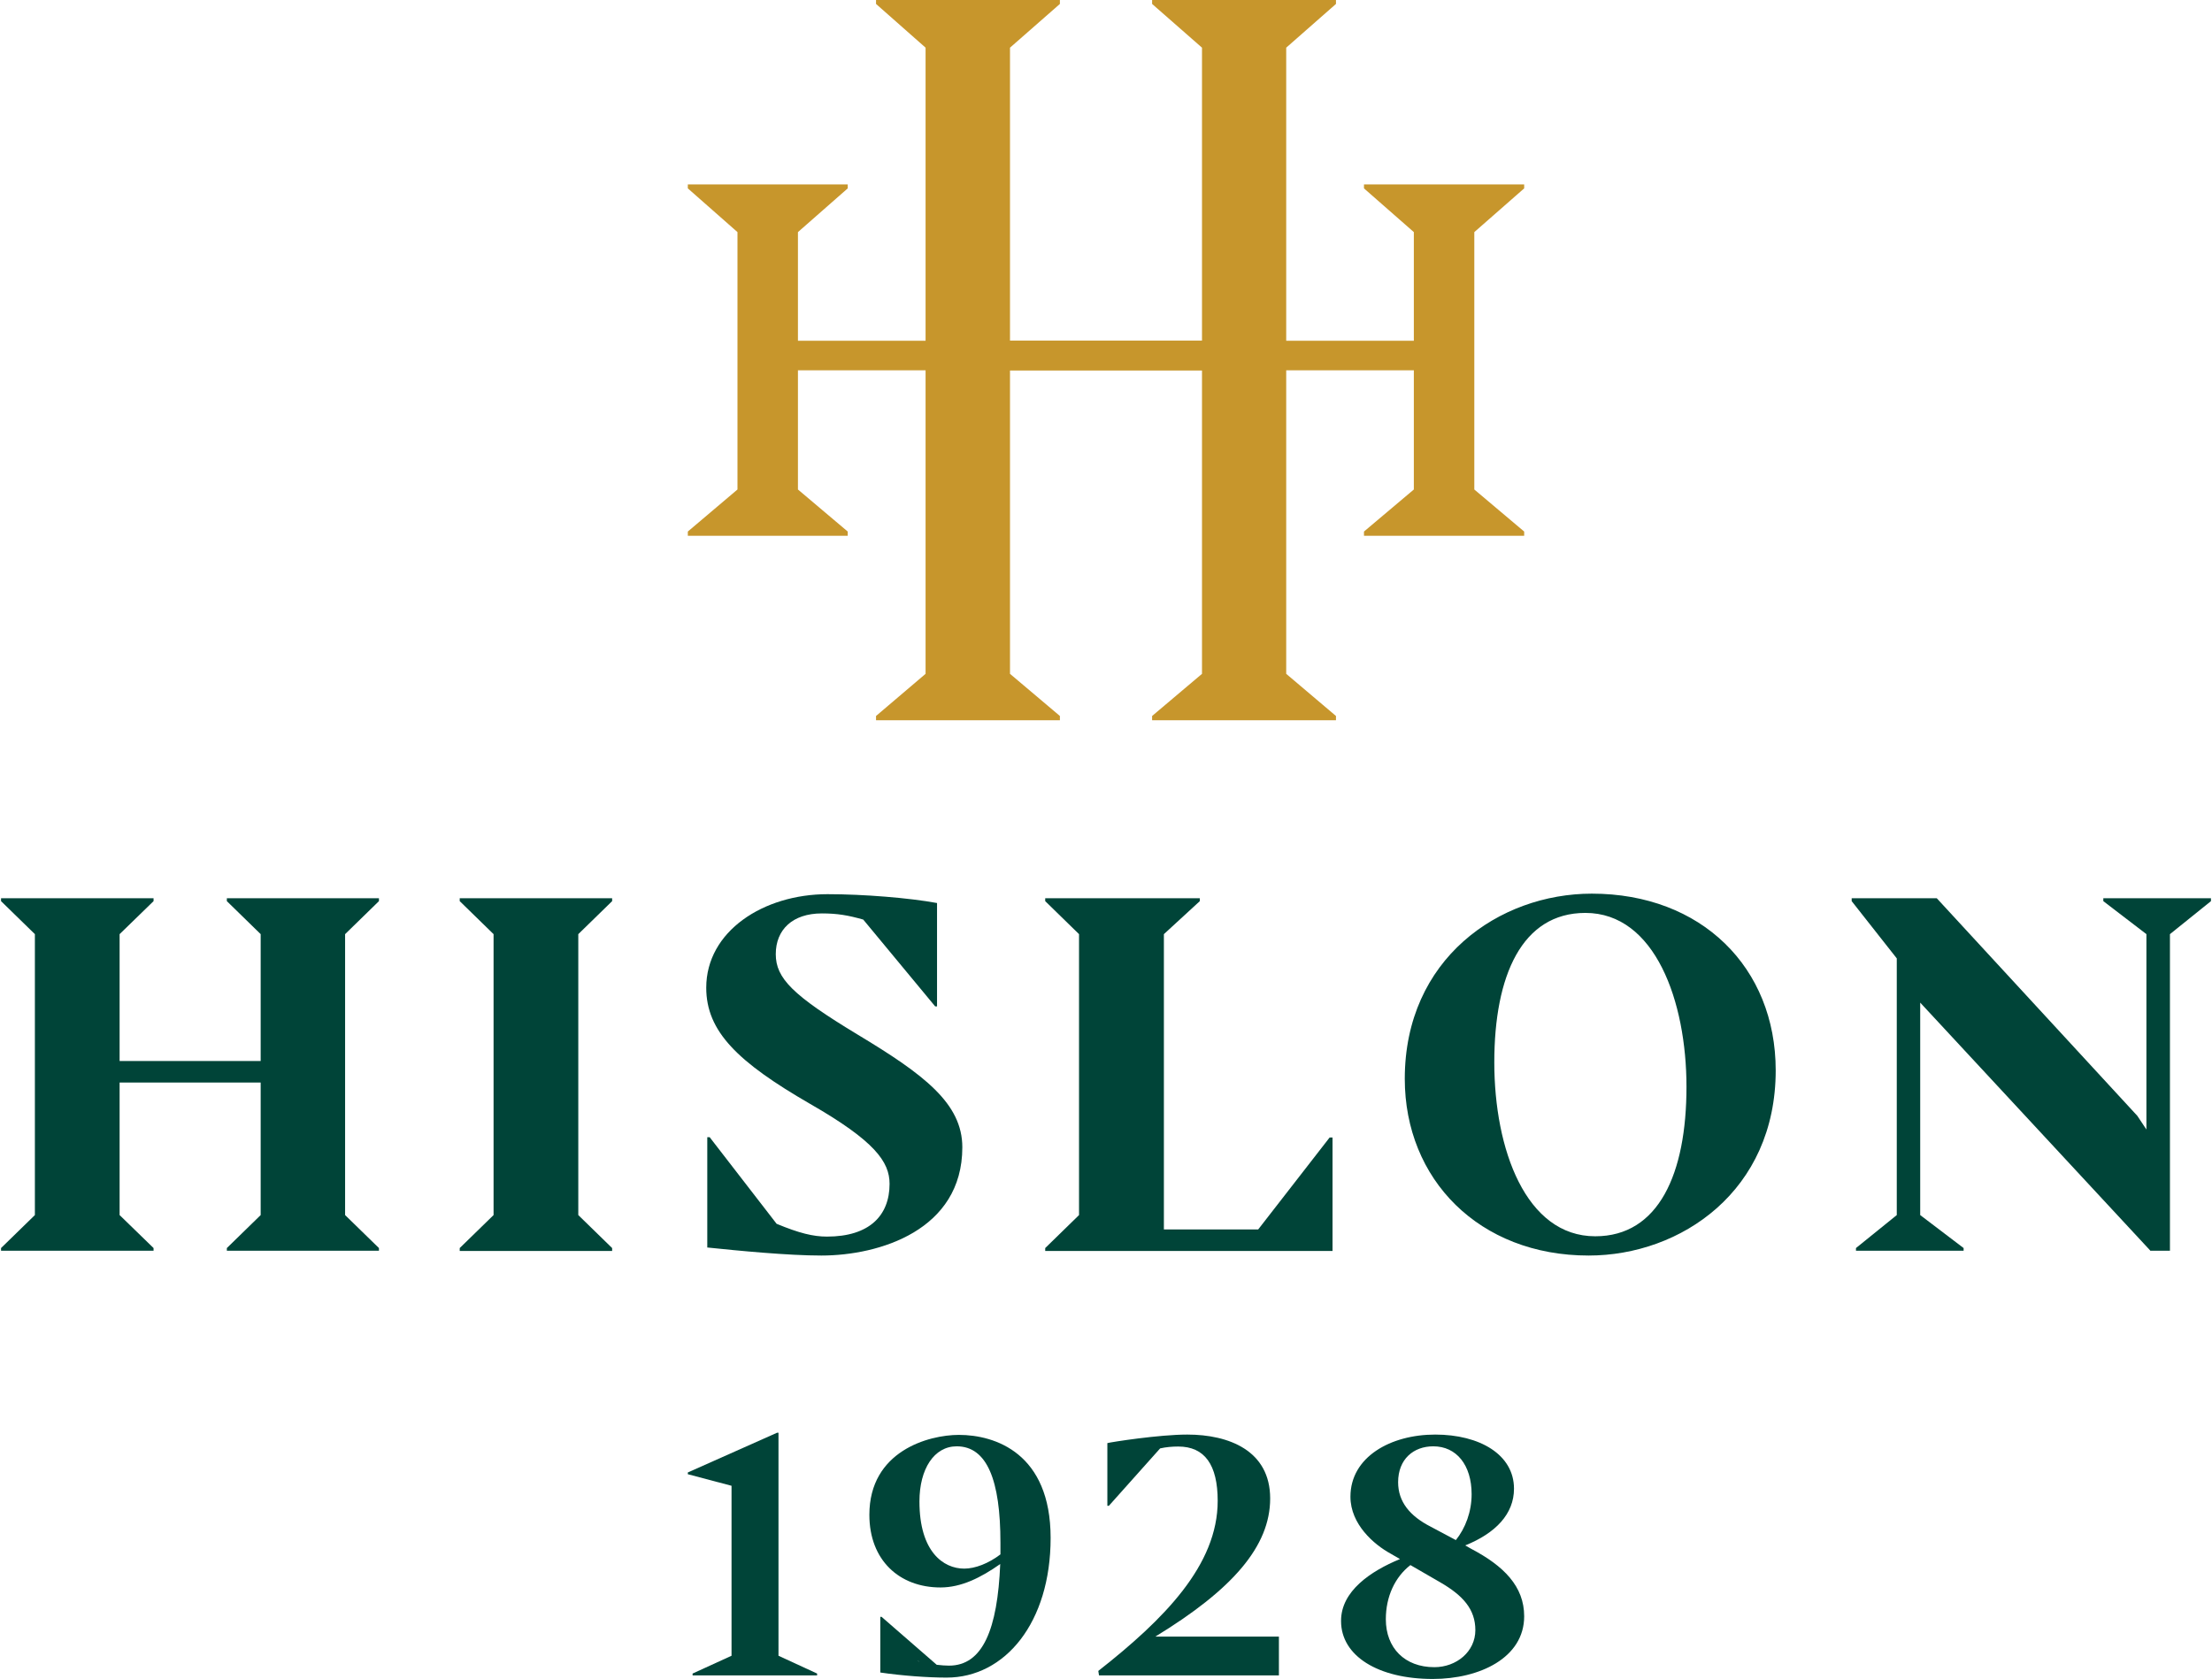
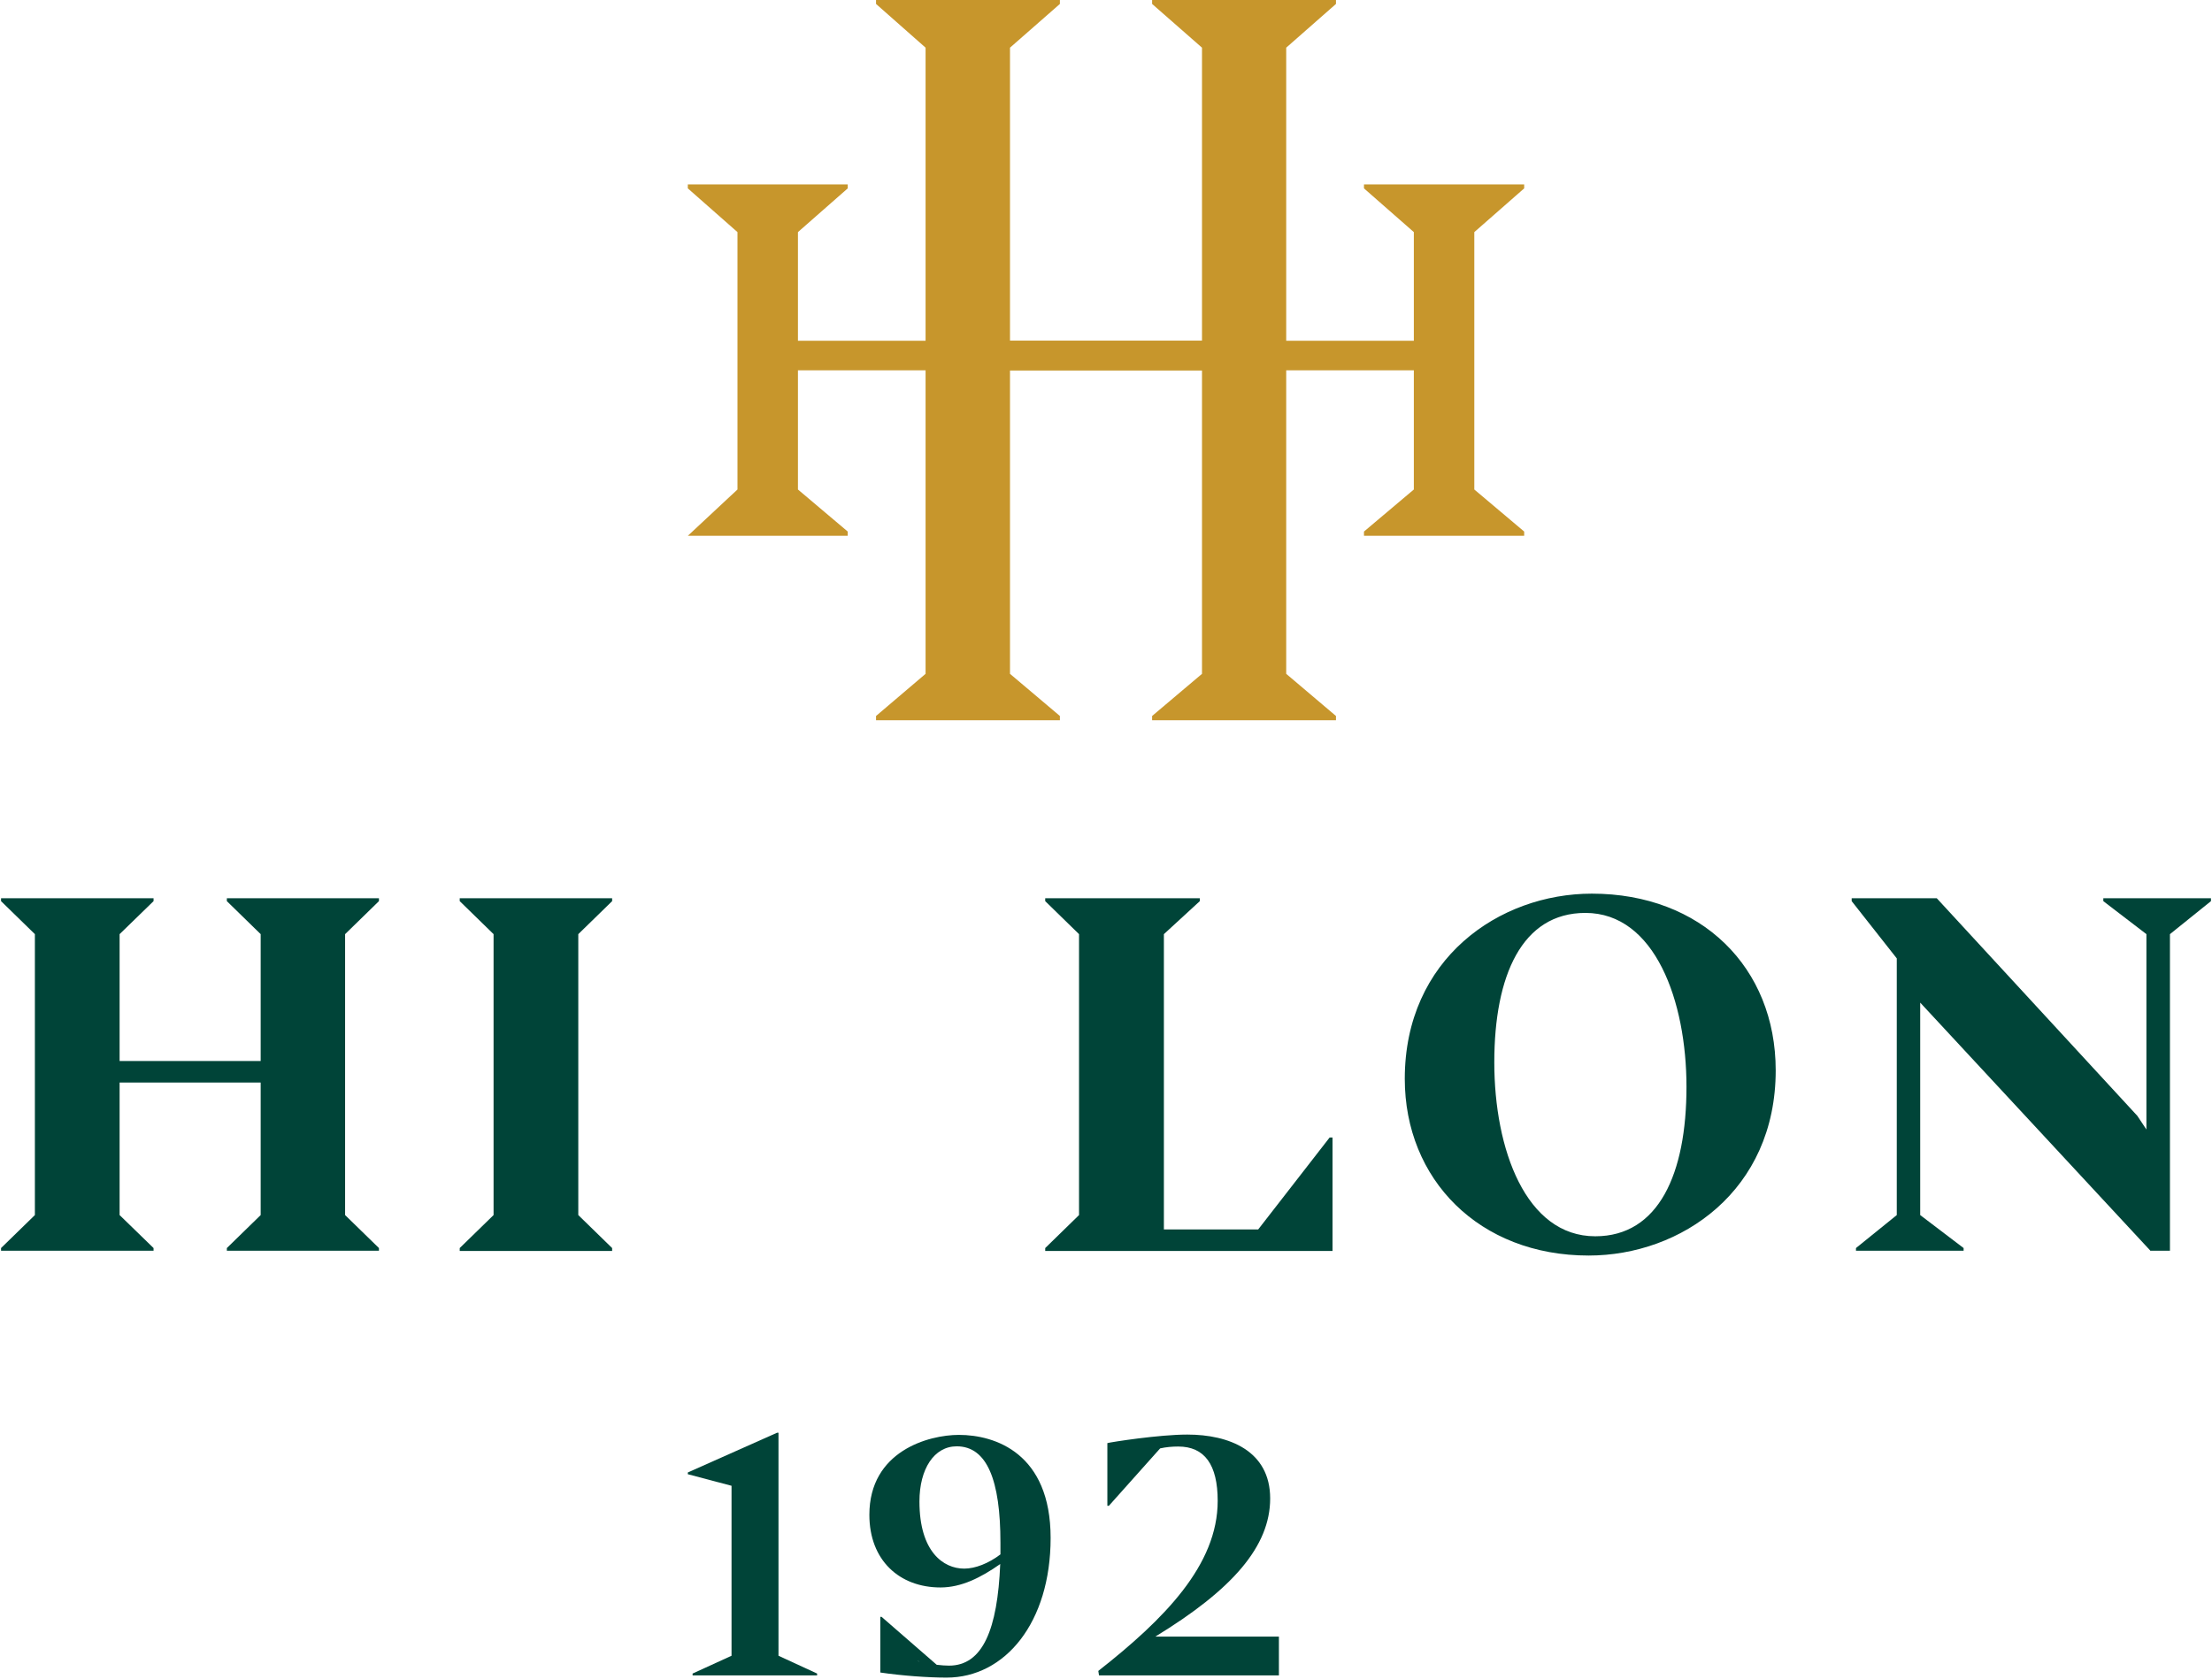
<svg xmlns="http://www.w3.org/2000/svg" width="83px" height="63px" viewBox="0 0 83 63" version="1.1">
  <g id="surface1">
    <path style=" stroke:none;fill-rule:nonzero;fill:rgb(0%,26.667%,21.961%);fill-opacity:1;" d="M 5.762 46.941 L 0.039 46.941 L 0.039 46.84 L 1.309 45.602 L 1.309 35.059 L 0.039 33.82 L 0.039 33.711 L 5.762 33.711 L 5.762 33.82 L 4.488 35.059 L 4.488 39.82 L 9.781 39.82 L 9.781 35.059 L 8.512 33.82 L 8.512 33.711 L 14.219 33.711 L 14.219 33.82 L 12.949 35.059 L 12.949 45.602 L 14.219 46.84 L 14.219 46.941 L 8.512 46.941 L 8.512 46.84 L 9.781 45.602 L 9.781 40.629 L 4.488 40.629 L 4.488 45.602 L 5.762 46.84 Z M 5.762 46.941 " />
    <path style=" stroke:none;fill-rule:nonzero;fill:rgb(0%,26.667%,21.961%);fill-opacity:1;" d="M 17.25 33.82 L 17.25 33.711 L 22.969 33.711 L 22.969 33.82 L 21.699 35.059 L 21.699 45.602 L 22.969 46.84 L 22.969 46.949 L 17.25 46.949 L 17.25 46.84 L 18.52 45.602 L 18.52 35.059 Z M 17.25 33.82 " />
-     <path style=" stroke:none;fill-rule:nonzero;fill:rgb(0%,26.667%,21.961%);fill-opacity:1;" d="M 26.539 46.82 L 26.539 42.68 L 26.629 42.68 L 29.141 45.93 C 29.988 46.281 30.512 46.41 31.031 46.41 C 32.621 46.41 33.379 45.621 33.379 44.43 C 33.379 43.602 32.82 42.82 30.398 41.43 C 27.68 39.859 26.5 38.711 26.5 37.07 C 26.5 34.949 28.648 33.559 31.051 33.559 C 32.41 33.559 34.121 33.699 35.16 33.891 L 35.16 37.77 L 35.09 37.77 L 32.391 34.512 C 31.828 34.352 31.422 34.281 30.84 34.281 C 29.73 34.281 29.109 34.898 29.109 35.809 C 29.109 36.719 29.75 37.359 32.18 38.828 C 34.672 40.328 36.109 41.41 36.109 43.059 C 36.109 46.172 32.988 47.121 30.82 47.121 C 29.57 47.121 27.711 46.941 26.551 46.82 " />
    <path style=" stroke:none;fill-rule:nonzero;fill:rgb(0%,26.667%,21.961%);fill-opacity:1;" d="M 39.219 46.84 L 40.488 45.602 L 40.488 35.059 L 39.219 33.82 L 39.219 33.711 L 45.02 33.711 L 45.02 33.82 L 43.672 35.059 L 43.672 46.141 L 47.211 46.141 L 49.891 42.691 L 50 42.691 L 50 46.949 L 39.219 46.949 Z M 39.219 46.84 " />
    <path style=" stroke:none;fill-rule:nonzero;fill:rgb(0%,26.667%,21.961%);fill-opacity:1;" d="M 52.711 40.488 C 52.711 35.988 56.25 33.539 59.73 33.539 C 63.84 33.539 66.629 36.309 66.629 40.172 C 66.629 44.691 63.078 47.121 59.609 47.121 C 55.5 47.121 52.711 44.262 52.711 40.488 M 63.281 40.789 C 63.281 37.578 62.102 34.262 59.488 34.262 C 57.109 34.262 56.07 36.609 56.07 39.871 C 56.07 43.129 57.25 46.398 59.859 46.398 C 62.238 46.398 63.281 44.051 63.281 40.789 " />
    <path style=" stroke:none;fill-rule:nonzero;fill:rgb(0%,26.667%,21.961%);fill-opacity:1;" d="M 73.68 46.941 L 69.641 46.941 L 69.641 46.84 L 71.172 45.602 L 71.172 35.969 L 69.48 33.82 L 69.48 33.711 L 72.672 33.711 L 80.199 41.879 L 80.539 42.391 L 80.539 35.059 L 78.922 33.82 L 78.922 33.711 L 82.961 33.711 L 82.961 33.82 L 81.422 35.059 L 81.422 46.941 L 80.68 46.941 L 80.68 46.93 L 72.051 37.629 L 72.051 45.602 L 73.68 46.84 Z M 73.68 46.941 " />
    <path style=" stroke:none;fill-rule:nonzero;fill:rgb(0%,26.667%,21.961%);fill-opacity:1;" d="M 25.809 55.328 L 25.809 55.262 L 29.16 53.77 L 29.211 53.77 L 29.211 62.141 L 30.66 62.809 L 30.66 62.879 L 25.988 62.879 L 25.988 62.809 L 27.449 62.141 L 27.449 55.762 Z M 25.809 55.328 " />
    <path style=" stroke:none;fill-rule:nonzero;fill:rgb(0%,26.667%,21.961%);fill-opacity:1;" d="M 33.031 62.762 L 33.031 60.68 L 33.078 60.68 L 35.148 62.48 C 35.32 62.5 35.48 62.512 35.609 62.512 C 36.879 62.512 37.43 61.141 37.531 58.699 C 36.801 59.211 36.07 59.578 35.289 59.578 C 33.75 59.578 32.621 58.559 32.621 56.852 C 32.621 54.461 34.84 53.852 35.98 53.852 C 37.34 53.852 39.422 54.539 39.422 57.719 C 39.422 60.898 37.711 62.961 35.52 62.961 C 34.82 62.961 33.852 62.891 33.031 62.77 M 34.5 62.359 L 34.422 62.328 C 34.422 62.328 34.469 62.359 34.5 62.359 M 37.539 58.34 L 37.539 57.898 C 37.539 55.559 37.039 54.281 35.898 54.281 C 35.051 54.281 34.5 55.129 34.5 56.352 C 34.5 58.238 35.398 58.871 36.18 58.871 C 36.59 58.871 37.09 58.68 37.551 58.328 " />
    <path style=" stroke:none;fill-rule:nonzero;fill:rgb(0%,26.667%,21.961%);fill-opacity:1;" d="M 41.238 62.879 L 41.211 62.711 C 43.691 60.762 45.691 58.738 45.691 56.328 C 45.691 54.969 45.199 54.289 44.211 54.289 C 43.98 54.289 43.75 54.309 43.531 54.359 L 41.609 56.512 L 41.551 56.512 L 41.551 54.16 C 41.699 54.121 43.488 53.84 44.551 53.84 C 46.109 53.84 47.66 54.441 47.66 56.238 C 47.66 58.039 46.238 59.66 43.352 61.422 L 47.988 61.422 L 47.988 62.879 L 41.23 62.879 Z M 41.238 62.879 " />
-     <path style=" stroke:none;fill-rule:nonzero;fill:rgb(0%,26.667%,21.961%);fill-opacity:1;" d="M 50.32 60.828 C 50.32 59.719 51.422 58.969 52.531 58.512 L 52.18 58.309 C 51.559 57.969 50.672 57.211 50.672 56.172 C 50.672 54.68 52.18 53.84 53.852 53.84 C 55.52 53.84 56.809 54.59 56.809 55.871 C 56.809 56.82 56.121 57.539 54.98 58 L 55.191 58.121 C 56.43 58.77 57.191 59.539 57.191 60.66 C 57.191 62.219 55.52 63.012 53.762 63.012 C 51.711 63.012 50.32 62.148 50.32 60.84 M 55.359 61.18 C 55.359 60.398 54.898 59.879 54.031 59.379 L 52.922 58.738 C 52.34 59.191 52 59.922 52 60.77 C 52 61.852 52.711 62.57 53.82 62.57 C 54.648 62.57 55.359 61.988 55.359 61.18 M 54.621 57.809 C 54.988 57.352 55.219 56.738 55.219 56.078 C 55.219 54.98 54.648 54.281 53.781 54.281 C 53.039 54.281 52.461 54.762 52.461 55.629 C 52.461 56.359 52.898 56.898 53.691 57.301 L 54.629 57.801 Z M 54.621 57.809 " />
    <path style=" stroke:none;fill-rule:nonzero;fill:rgb(78.039%,58.824%,17.255%);fill-opacity:1;" d="M 39.77 27.031 L 32.871 27.031 L 32.871 26.871 L 34.73 25.289 L 34.73 1.789 L 32.871 0.148 L 32.871 0 L 39.77 0 L 39.77 0.148 L 37.898 1.789 L 37.898 12.789 L 45.102 12.789 L 45.102 1.789 L 43.23 0.148 L 43.23 0 L 50.129 0 L 50.129 0.148 L 48.262 1.789 L 48.262 25.289 L 50.129 26.871 L 50.129 27.031 L 43.23 27.031 L 43.23 26.871 L 45.102 25.289 L 45.102 13.898 L 37.898 13.898 L 37.898 25.289 L 39.77 26.871 Z M 39.77 27.031 " />
-     <path style=" stroke:none;fill-rule:nonzero;fill:rgb(78.039%,58.824%,17.255%);fill-opacity:1;" d="M 31.809 20.109 L 25.809 20.109 L 25.809 19.949 L 27.672 18.371 L 27.672 8.711 L 25.809 7.07 L 25.809 6.922 L 31.809 6.922 L 31.809 7.07 L 29.941 8.711 L 29.941 12.789 L 53.051 12.789 L 53.051 8.711 L 51.18 7.07 L 51.18 6.922 L 57.191 6.922 L 57.191 7.07 L 55.32 8.711 L 55.32 18.371 L 57.191 19.949 L 57.191 20.109 L 51.18 20.109 L 51.18 19.949 L 53.051 18.371 L 53.051 13.898 L 29.941 13.898 L 29.941 18.371 L 31.809 19.949 Z M 31.809 20.109 " />
+     <path style=" stroke:none;fill-rule:nonzero;fill:rgb(78.039%,58.824%,17.255%);fill-opacity:1;" d="M 31.809 20.109 L 25.809 20.109 L 27.672 18.371 L 27.672 8.711 L 25.809 7.07 L 25.809 6.922 L 31.809 6.922 L 31.809 7.07 L 29.941 8.711 L 29.941 12.789 L 53.051 12.789 L 53.051 8.711 L 51.18 7.07 L 51.18 6.922 L 57.191 6.922 L 57.191 7.07 L 55.32 8.711 L 55.32 18.371 L 57.191 19.949 L 57.191 20.109 L 51.18 20.109 L 51.18 19.949 L 53.051 18.371 L 53.051 13.898 L 29.941 13.898 L 29.941 18.371 L 31.809 19.949 Z M 31.809 20.109 " />
  </g>
</svg>